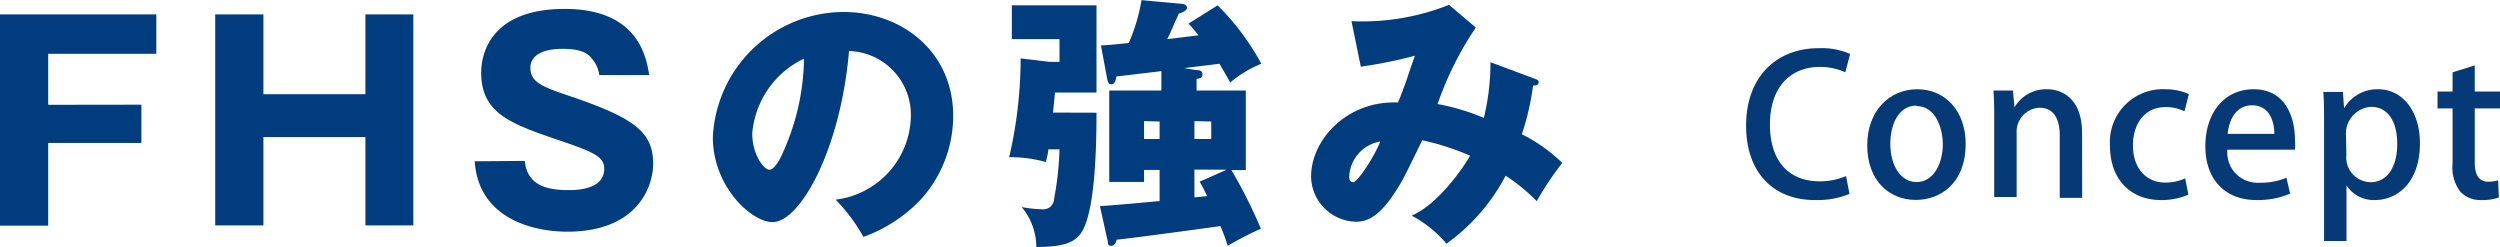
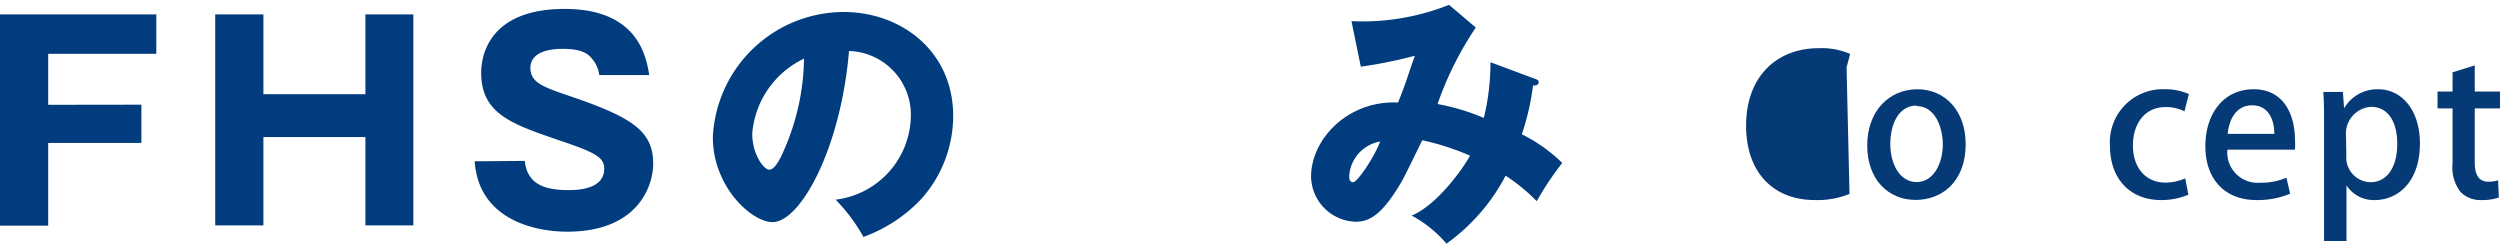
<svg xmlns="http://www.w3.org/2000/svg" viewBox="0 0 196.08 19.38">
  <defs>
    <style>.cls-1{fill:#063a77;}.cls-2{fill:#003c7e;}</style>
  </defs>
  <title>concept_ttl</title>
  <g id="レイヤー_2" data-name="レイヤー 2">
    <g id="_1" data-name="1">
-       <path class="cls-1" d="M145.06,15.21a6.65,6.65,0,0,1-2.72.48c-3.22,0-5.39-2.13-5.39-5.83,0-3.94,2.48-6.08,5.69-6.08a5.61,5.61,0,0,1,2.47.45l-.38,1.44a4.77,4.77,0,0,0-2-.42c-2.24,0-3.91,1.51-3.91,4.53,0,2.85,1.48,4.44,3.88,4.44a5.18,5.18,0,0,0,2.09-.41Z" />
+       <path class="cls-1" d="M145.06,15.21a6.65,6.65,0,0,1-2.72.48c-3.22,0-5.39-2.13-5.39-5.83,0-3.94,2.48-6.08,5.69-6.08a5.61,5.61,0,0,1,2.47.45l-.38,1.44a4.77,4.77,0,0,0-2-.42a5.18,5.18,0,0,0,2.09-.41Z" />
      <path class="cls-1" d="M154.17,11.28c0,3.12-2,4.4-3.91,4.4-2.16,0-3.81-1.59-3.81-4.28S148.17,7,150.38,7,154.17,8.73,154.17,11.28Zm-3.84-3c-1.5,0-2.07,1.6-2.07,3,0,1.63.77,3,2.06,3s2.06-1.38,2.06-3C152.36,10,151.79,8.32,150.32,8.32Z" />
-       <path class="cls-1" d="M163.31,15.52h-1.76V10.63c0-1.18-.39-2.18-1.59-2.18a1.88,1.88,0,0,0-1.79,2v5h-1.76v-6c0-.92,0-1.63-.06-2.35h1.53L158,8.42h0A2.86,2.86,0,0,1,160.55,7c1.3,0,2.75.85,2.75,3.42Z" />
      <path class="cls-1" d="M171.64,15.27a5.4,5.4,0,0,1-2.15.42c-2.41,0-4-1.65-4-4.25A4.15,4.15,0,0,1,169.82,7a4.48,4.48,0,0,1,1.86.38l-.35,1.35a3.26,3.26,0,0,0-1.5-.33c-1.63,0-2.54,1.33-2.54,3,0,1.83,1.07,2.92,2.53,2.92a3.81,3.81,0,0,0,1.57-.33Z" />
      <path class="cls-1" d="M179.62,15.19a6.52,6.52,0,0,1-2.65.5c-2.51,0-4-1.68-4-4.22S174.39,7,176.76,7,180,9,180,11a5.26,5.26,0,0,1,0,.74h-5.3a2.37,2.37,0,0,0,2.53,2.59,5.2,5.2,0,0,0,2.1-.39Zm-1.24-4.69c0-1-.39-2.24-1.74-2.24s-1.83,1.27-1.92,2.24Z" />
      <path class="cls-1" d="M183.88,8.45A3,3,0,0,1,186.52,7c1.88,0,3.28,1.67,3.28,4.25,0,3.06-1.77,4.44-3.53,4.44a2.54,2.54,0,0,1-2.23-1.15h0V18.9h-1.76v-9c0-1.09,0-2-.06-2.69h1.54l.09,1.27Zm.15,3.71a1.94,1.94,0,0,0,1.89,2.13c1.36,0,2.1-1.26,2.1-3s-.71-2.91-2.06-2.91A2.1,2.1,0,0,0,184,10.62Z" />
      <path class="cls-1" d="M192.36,5.67l1.74-.54V7.18h2V8.5h-2v4.22c0,1,.32,1.53,1.06,1.53a2.55,2.55,0,0,0,.77-.11l.06,1.35a3.87,3.87,0,0,1-1.36.2,2.16,2.16,0,0,1-1.65-.64,3.15,3.15,0,0,1-.62-2.24V8.5h-1.18V7.18h1.18Z" />
      <path class="cls-2" d="M11.09,8.21v3H3.78v6.49H0V1.13H12.26V4.22H3.78v4Z" />
      <path class="cls-2" d="M28.66,10.75h-8v6.93H16.88V1.13h3.78V7.39h8V1.13h3.76V17.68H28.66Z" />
      <path class="cls-2" d="M41.16,12.62c.19,1.89,1.66,2.29,3.42,2.29.57,0,2.81,0,2.81-1.68,0-.9-.73-1.28-3.46-2.2-3.8-1.3-6.19-2.1-6.19-5.33,0-1.3.59-5,6.55-5,5.77,0,6.4,3.78,6.63,5.19H47a2.35,2.35,0,0,0-.55-1.26c-.23-.29-.63-.8-2.31-.8-1.89,0-2.54.71-2.54,1.47,0,1.18.94,1.51,3.25,2.29,4.77,1.64,6.38,2.71,6.38,5.25,0,1.7-1.15,5.33-6.74,5.33-2.65,0-6.95-1-7.26-5.52Z" />
      <path class="cls-2" d="M65.54,15.66a6.71,6.71,0,0,0,5.9-6.55A5,5,0,0,0,66.59,4c-.65,7.68-3.82,13.42-6,13.42-1.64,0-4.68-2.77-4.68-6.66A10.31,10.31,0,0,1,66.15.94c4.6,0,8.61,3.13,8.61,8.15a9.78,9.78,0,0,1-2.48,6.49,11.62,11.62,0,0,1-4.56,3A13.61,13.61,0,0,0,65.54,15.66ZM59,10.48c0,1.62.9,2.83,1.34,2.83s.9-.94,1.13-1.49A18.36,18.36,0,0,0,63.06,4.6,7.14,7.14,0,0,0,59,10.48Z" />
-       <path class="cls-2" d="M86,8.84c0,2.27-.06,8-1.28,9.53-.5.65-1.34,1-3.44,1a4.89,4.89,0,0,0-1.15-3.13,9,9,0,0,0,1.55.17.86.86,0,0,0,1-.84,24.63,24.63,0,0,0,.42-3.86h-.88c0,.27-.06.38-.19,1a10.14,10.14,0,0,0-2.88-.38,34.1,34.1,0,0,0,.9-7.75l2.23.27h.82V3.07H79.36V.42H86V7.26H82.74c0,.1-.13,1.34-.15,1.57ZM93.85,5.5c.15,0,.46,0,.46.34s-.31.31-.46.34V7.1h3.86v6.24H96.58a37.23,37.23,0,0,1,2.31,4.6,25.93,25.93,0,0,0-2.6,1.34,14.72,14.72,0,0,0-.57-1.55c-.63.1-7.31,1-8.15,1.07,0,.15-.13.48-.42.48s-.25-.23-.27-.36l-.61-2.75c.78-.06,1.24-.08,4.68-.4V13.33H89.73v.94H87V7.1h4.09V5.58L87.55,6c0,.19-.1.61-.38.61s-.29-.25-.36-.57l-.46-2.48c.46,0,2-.17,2.18-.19a14,14,0,0,0,1-3.36l3.15.29c.13,0,.42.08.42.31s-.42.4-.65.46c-.59,1.34-.65,1.49-.9,2L94,2.77c-.4-.5-.57-.69-.78-.92L95.5.42A19.65,19.65,0,0,1,98.93,5a9,9,0,0,0-2.44,1.47c-.34-.61-.57-1-.84-1.47l-2.77.34Zm-4.12,4V10.9h1.22V9.53Zm3.95,0V10.9H95V9.53Zm0,3.8v2.18l1-.1c-.38-.78-.42-.84-.59-1.13l2.12-.94Z" />
      <path class="cls-2" d="M120.41,6.19c.23.08.27.15.27.25,0,.27-.29.27-.44.27a19.91,19.91,0,0,1-.88,3.82,12.44,12.44,0,0,1,3.17,2.25,23.71,23.71,0,0,0-2,3,14.29,14.29,0,0,0-2.44-2,15.25,15.25,0,0,1-4.64,5.33,9.43,9.43,0,0,0-2.73-2.2c2-.84,4-3.65,4.58-4.7A19.89,19.89,0,0,0,111.55,11c-.25.5-1.36,2.81-1.64,3.28-1.39,2.37-2.39,3.11-3.55,3.11a3.6,3.6,0,0,1-3.53-3.53c0-2.94,2.88-6,6.82-5.82.15-.36.4-1,.67-1.76.48-1.47.57-1.64.65-1.91a35.82,35.82,0,0,1-4.24.86L106,1.66A18.39,18.39,0,0,0,113.65.38l2.1,1.78a26,26,0,0,0-3,6,16.93,16.93,0,0,1,3.63,1.09,18.26,18.26,0,0,0,.52-4.37Zm-14.59,7.68c0,.38.21.42.31.42.34,0,1.68-2,2.12-3.19A2.92,2.92,0,0,0,105.82,13.88Z" />
    </g>
  </g>
</svg>